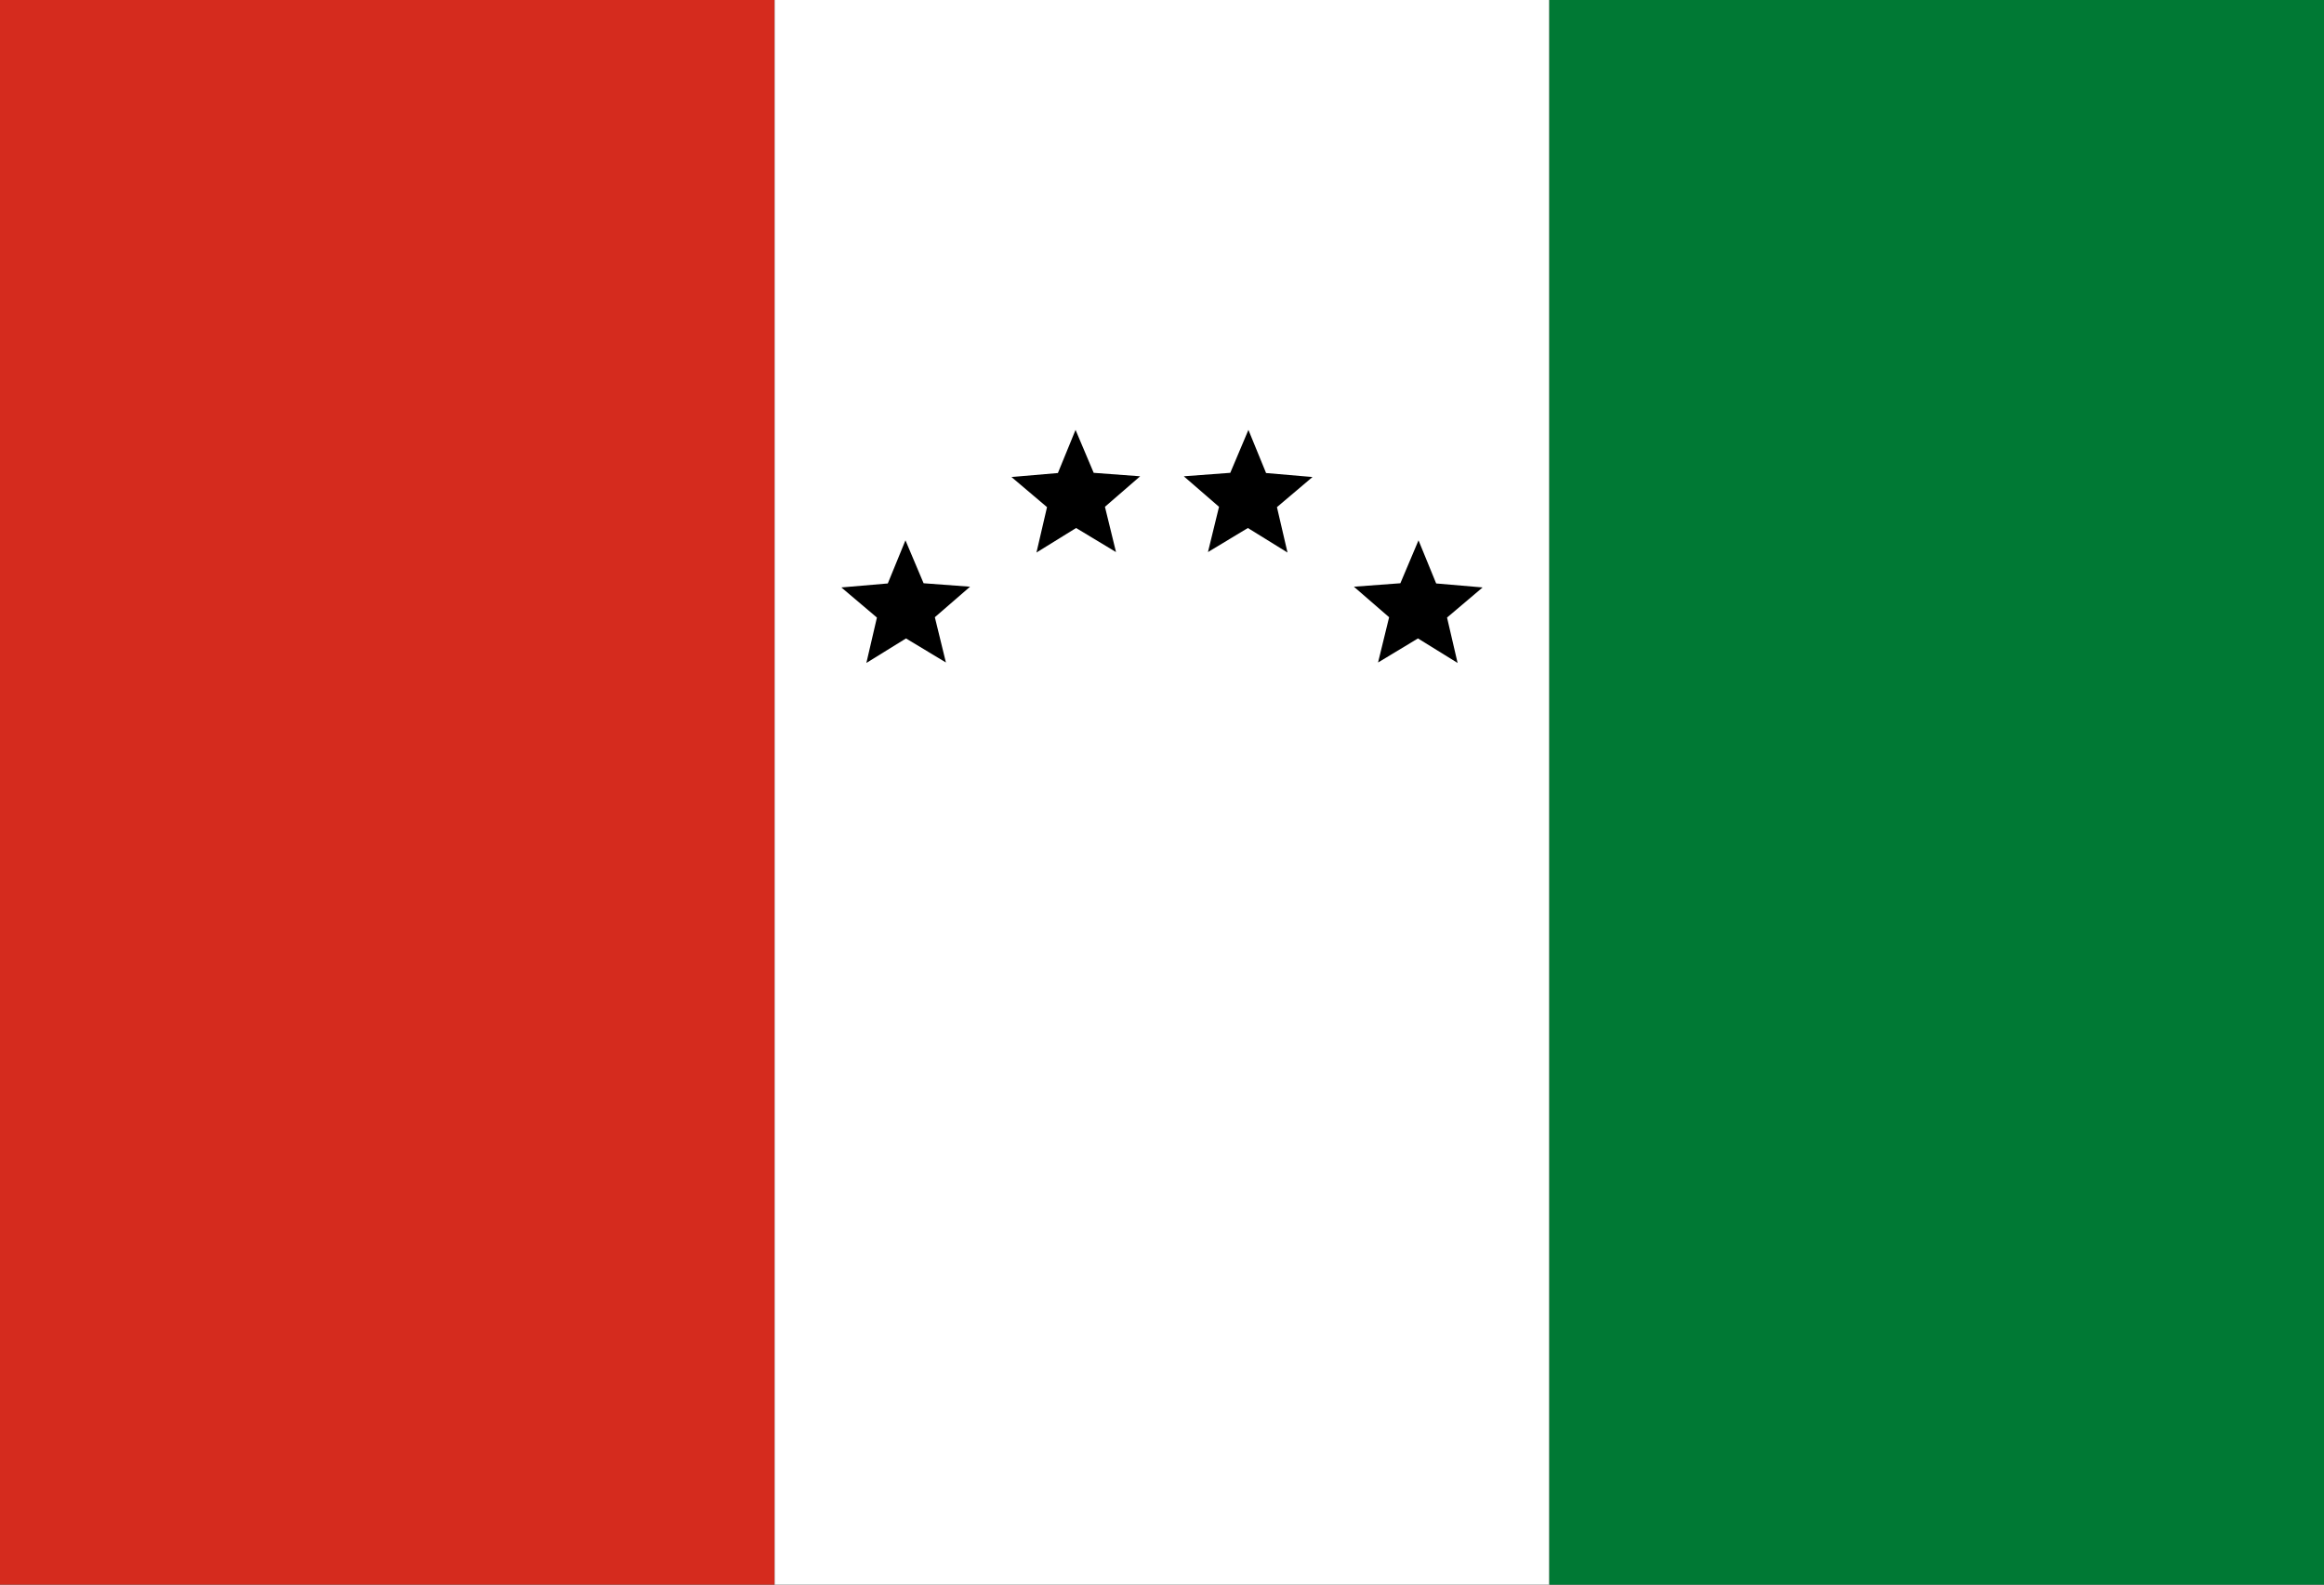
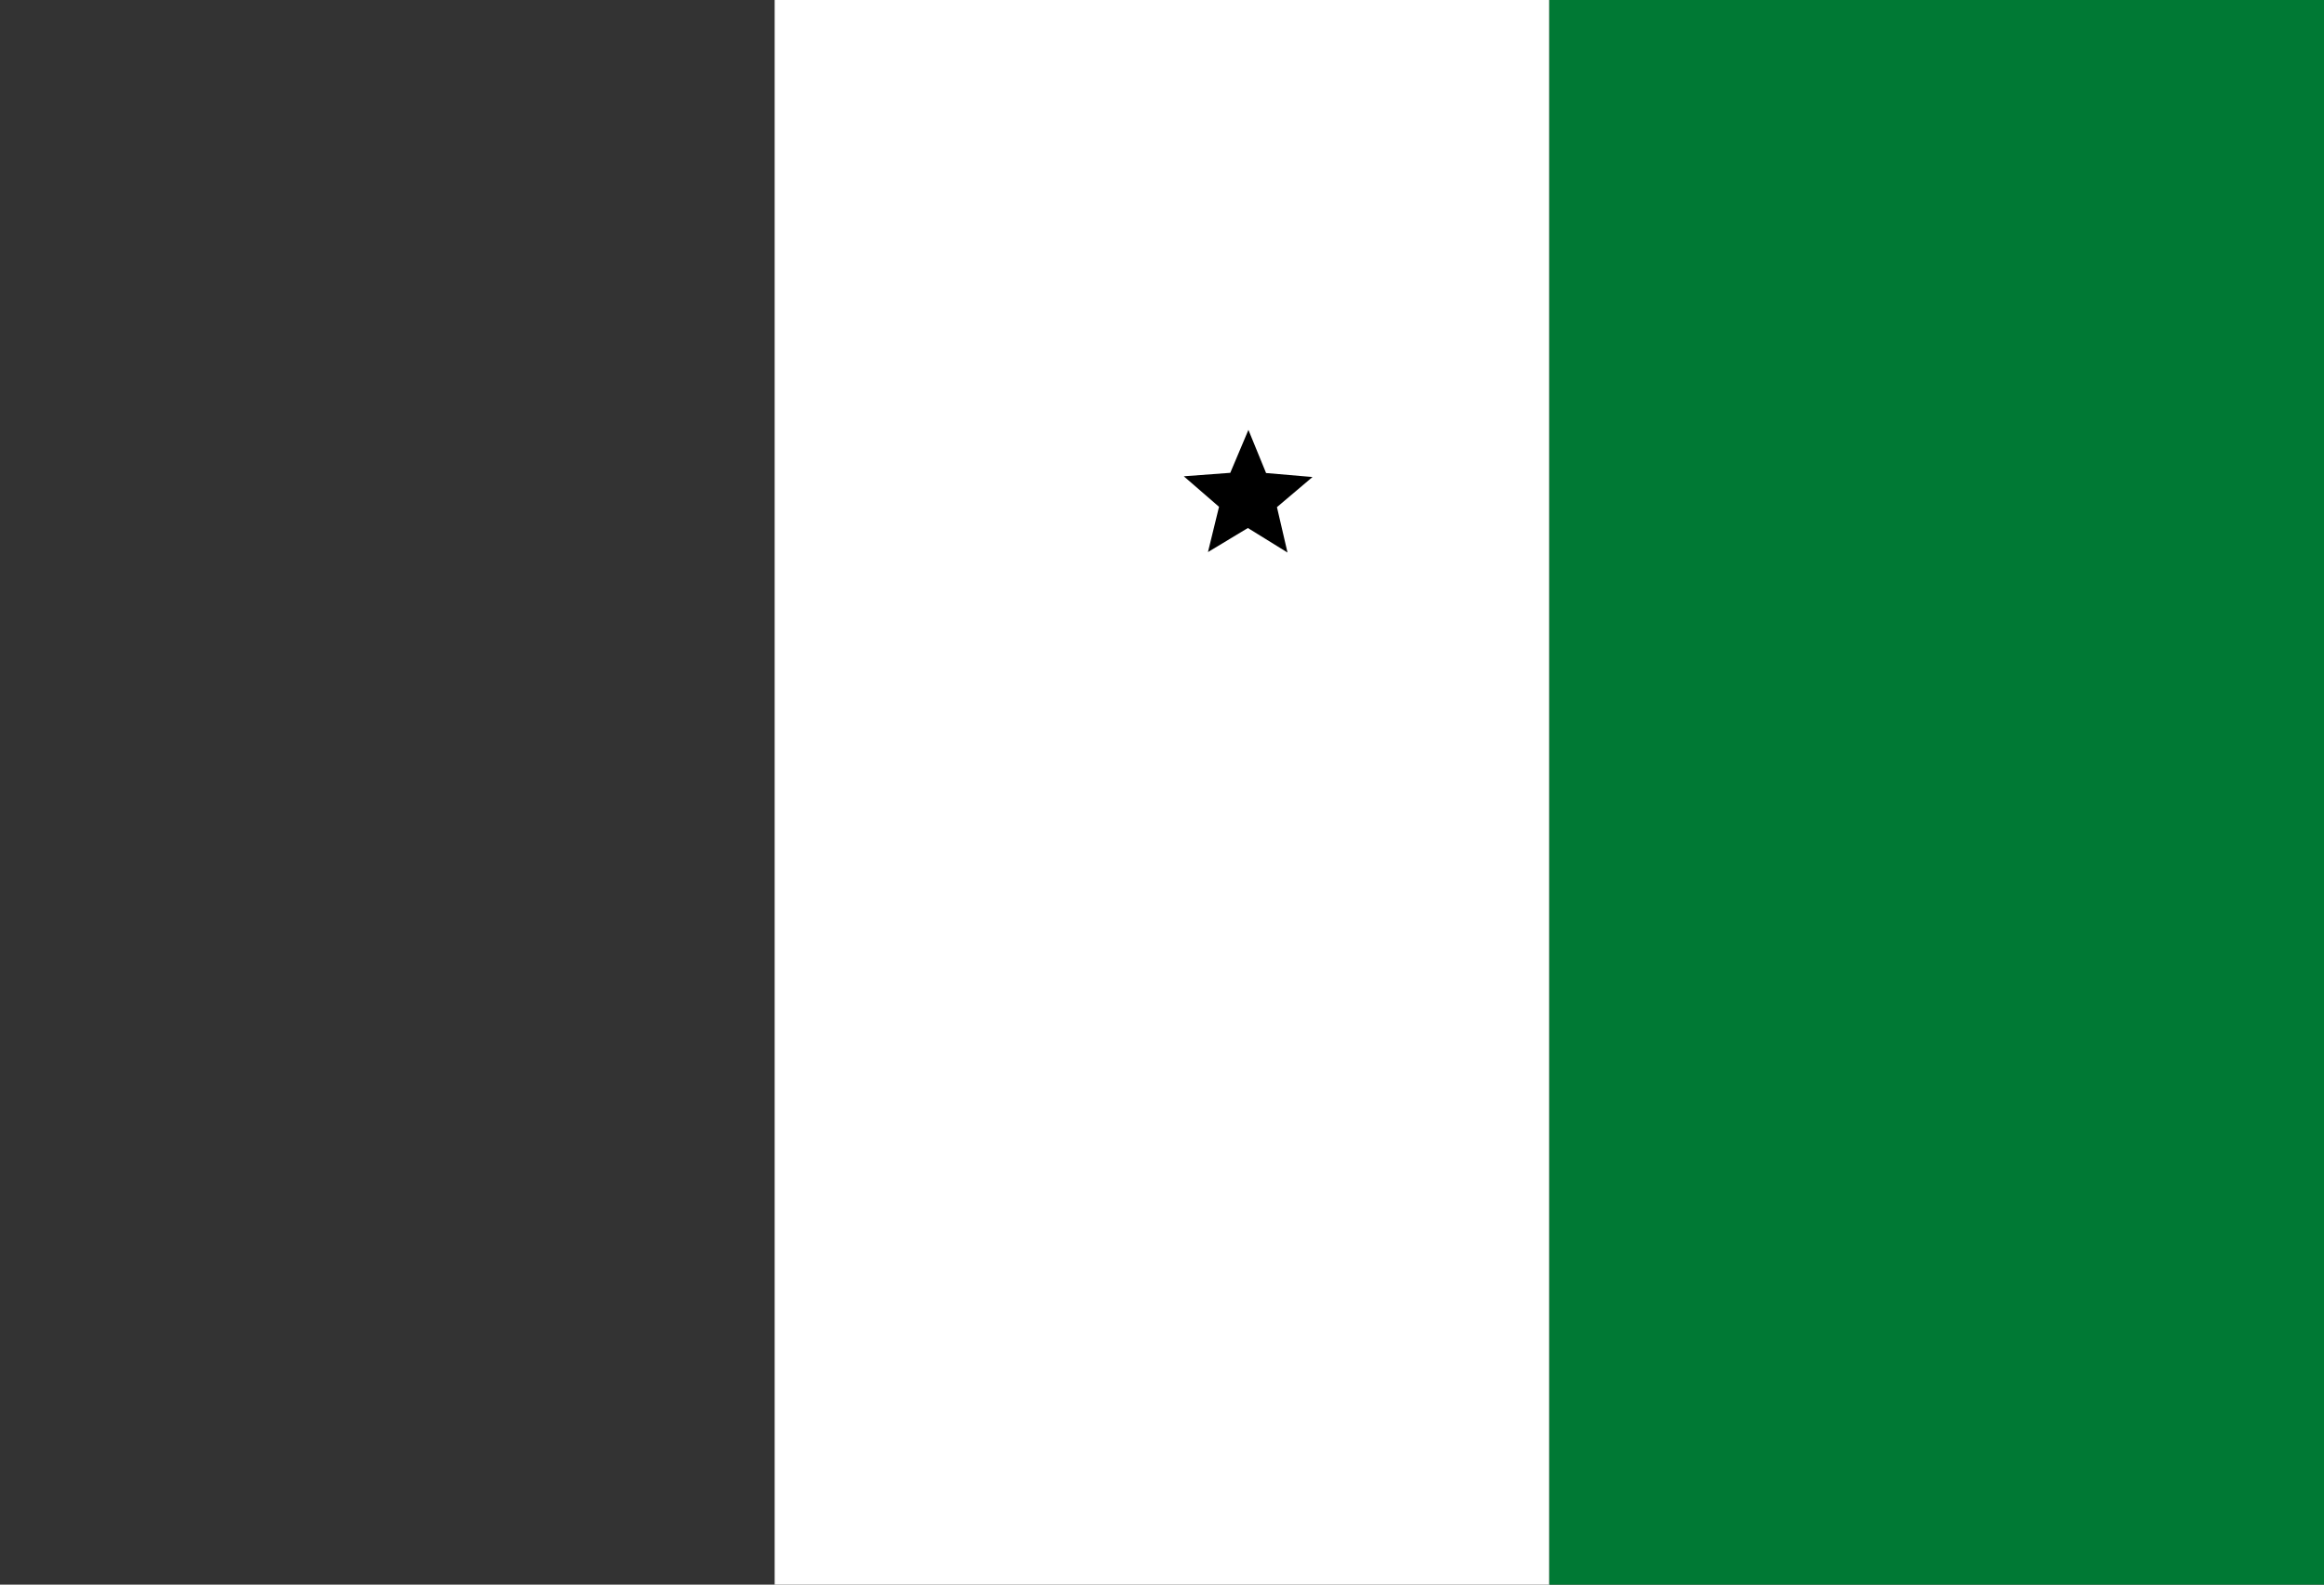
<svg xmlns="http://www.w3.org/2000/svg" xmlns:ns1="http://sodipodi.sourceforge.net/DTD/sodipodi-0.dtd" xmlns:ns2="http://www.inkscape.org/namespaces/inkscape" width="1099.98" height="750" version="1.1" id="svg200" ns1:docname="Flag of San Rafael de Velasco, Bolivia.svg" ns2:version="1.2.2 (732a01da63, 2022-12-09)" xml:space="preserve">
  <rect width="100%" height="100%" fill="#333333" stroke="none" />
  <defs id="defs204" />
  <ns1:namedview id="namedview202" pagecolor="#ffffff" bordercolor="#000000" borderopacity="0.25" ns2:showpageshadow="2" ns2:pageopacity="0.0" ns2:pagecheckerboard="0" ns2:deskcolor="#d1d1d1" showgrid="false" ns2:zoom="0.49466667" ns2:cx="386.1186" ns2:cy="183.96226" ns2:window-width="1920" ns2:window-height="974" ns2:window-x="-11" ns2:window-y="1609" ns2:window-maximized="1" ns2:current-layer="g6596" />
-   <rect fill="#d52b1e" width="366.66" height="750" id="rect198" x="0" y="0" style="stroke-width:1;fill:#d52b1e;fill-opacity:1" />
  <rect fill="#d52b1e" width="366.66" height="750" id="rect314" x="366.66" y="0" style="stroke-width:1;fill:#ffffff;fill-opacity:1" />
  <rect fill="#d52b1e" width="366.66" height="750" id="rect1946" x="733.32" y="0" style="fill:#007934;fill-opacity:1;stroke-width:1" />
  <g id="g1847" transform="translate(1488.412,-146.286)">
    <g id="g28417" transform="translate(-820.063,565.253)" style="fill:#000000;fill-opacity:1">
      <g id="g28423" style="fill:#000000;fill-opacity:1" transform="matrix(1,0,0,-1,0,-1177.556)">
        <g id="g3678" transform="matrix(-1,0,0,1,397.286,0)">
          <g id="g4414" transform="matrix(1,0,0,-1,0,-1177.556)">
            <g id="g3666" transform="matrix(-1,0,0,1,420.534,0)" style="fill:#000000;fill-opacity:1">
              <g id="g6610" transform="translate(-323.058,454.569)">
                <g id="g9522" transform="matrix(0.945,0,0,0.945,15.147,44.374)">
                  <g id="g6596">
                    <g id="g9540" transform="translate(-3.636)">
                      <g id="g9526">
-                         <path ns1:type="star" style="fill:#000000;fill-opacity:1;stroke:none;stroke-width:5.291;stroke-opacity:1" id="path28404" ns2:flatsided="false" ns1:sides="5" ns1:cx="411.38815" ns1:cy="244.60916" ns1:r1="87.61792" ns1:r2="39.428062" ns1:arg1="0.88344344" ns1:arg2="1.511762" ns2:rounded="-3.469447e-18" ns2:randomized="0" d="m 466.981,312.332 -53.267,-28.363 -49.555,34.44 10.514,-59.424 -48.068,-36.487 59.765,-8.363 19.847,-56.99 26.422,54.256 60.334,1.265 -43.435,41.895 z" ns2:transform-center-x="-0.094156908" ns2:transform-center-y="-4.0965587" transform="matrix(0.386,0.025,-0.025,0.386,204.428,-771.53)" />
                        <path ns1:type="star" style="fill:#000000;fill-opacity:1;stroke:none;stroke-width:5.291;stroke-opacity:1" id="path28410" ns2:flatsided="false" ns1:sides="5" ns1:cx="411.38815" ns1:cy="244.60916" ns1:r1="87.61792" ns1:r2="39.428062" ns1:arg1="0.88344344" ns1:arg2="1.511762" ns2:rounded="-3.469447e-18" ns2:randomized="0" d="m 466.981,312.332 -53.267,-28.363 -49.555,34.44 10.514,-59.424 -48.068,-36.487 59.765,-8.363 19.847,-56.99 26.422,54.256 60.334,1.265 -43.435,41.895 z" ns2:transform-center-x="-0.094156908" ns2:transform-center-y="-4.0965587" transform="matrix(0.386,0.025,-0.025,0.386,119.234,-826.836)" />
                      </g>
                      <g id="g9532" transform="matrix(-1,0,0,1,457.625,0)">
-                         <path ns1:type="star" style="fill:#000000;fill-opacity:1;stroke:none;stroke-width:5.291;stroke-opacity:1" id="path9528" ns2:flatsided="false" ns1:sides="5" ns1:cx="411.38815" ns1:cy="244.60916" ns1:r1="87.61792" ns1:r2="39.428062" ns1:arg1="0.88344344" ns1:arg2="1.511762" ns2:rounded="-3.469447e-18" ns2:randomized="0" d="m 466.981,312.332 -53.267,-28.363 -49.555,34.44 10.514,-59.424 -48.068,-36.487 59.765,-8.363 19.847,-56.99 26.422,54.256 60.334,1.265 -43.435,41.895 z" ns2:transform-center-x="-0.094156908" ns2:transform-center-y="-4.0965587" transform="matrix(0.386,0.025,-0.025,0.386,204.428,-771.53)" />
-                         <path ns1:type="star" style="fill:#000000;fill-opacity:1;stroke:none;stroke-width:5.291;stroke-opacity:1" id="path9530" ns2:flatsided="false" ns1:sides="5" ns1:cx="411.38815" ns1:cy="244.60916" ns1:r1="87.61792" ns1:r2="39.428062" ns1:arg1="0.88344344" ns1:arg2="1.511762" ns2:rounded="-3.469447e-18" ns2:randomized="0" d="m 466.981,312.332 -53.267,-28.363 -49.555,34.44 10.514,-59.424 -48.068,-36.487 59.765,-8.363 19.847,-56.99 26.422,54.256 60.334,1.265 -43.435,41.895 z" ns2:transform-center-x="-0.094156908" ns2:transform-center-y="-4.0965587" transform="matrix(0.386,0.025,-0.025,0.386,119.234,-826.836)" />
-                       </g>
+                         </g>
                    </g>
                  </g>
                </g>
              </g>
            </g>
          </g>
        </g>
      </g>
    </g>
  </g>
</svg>